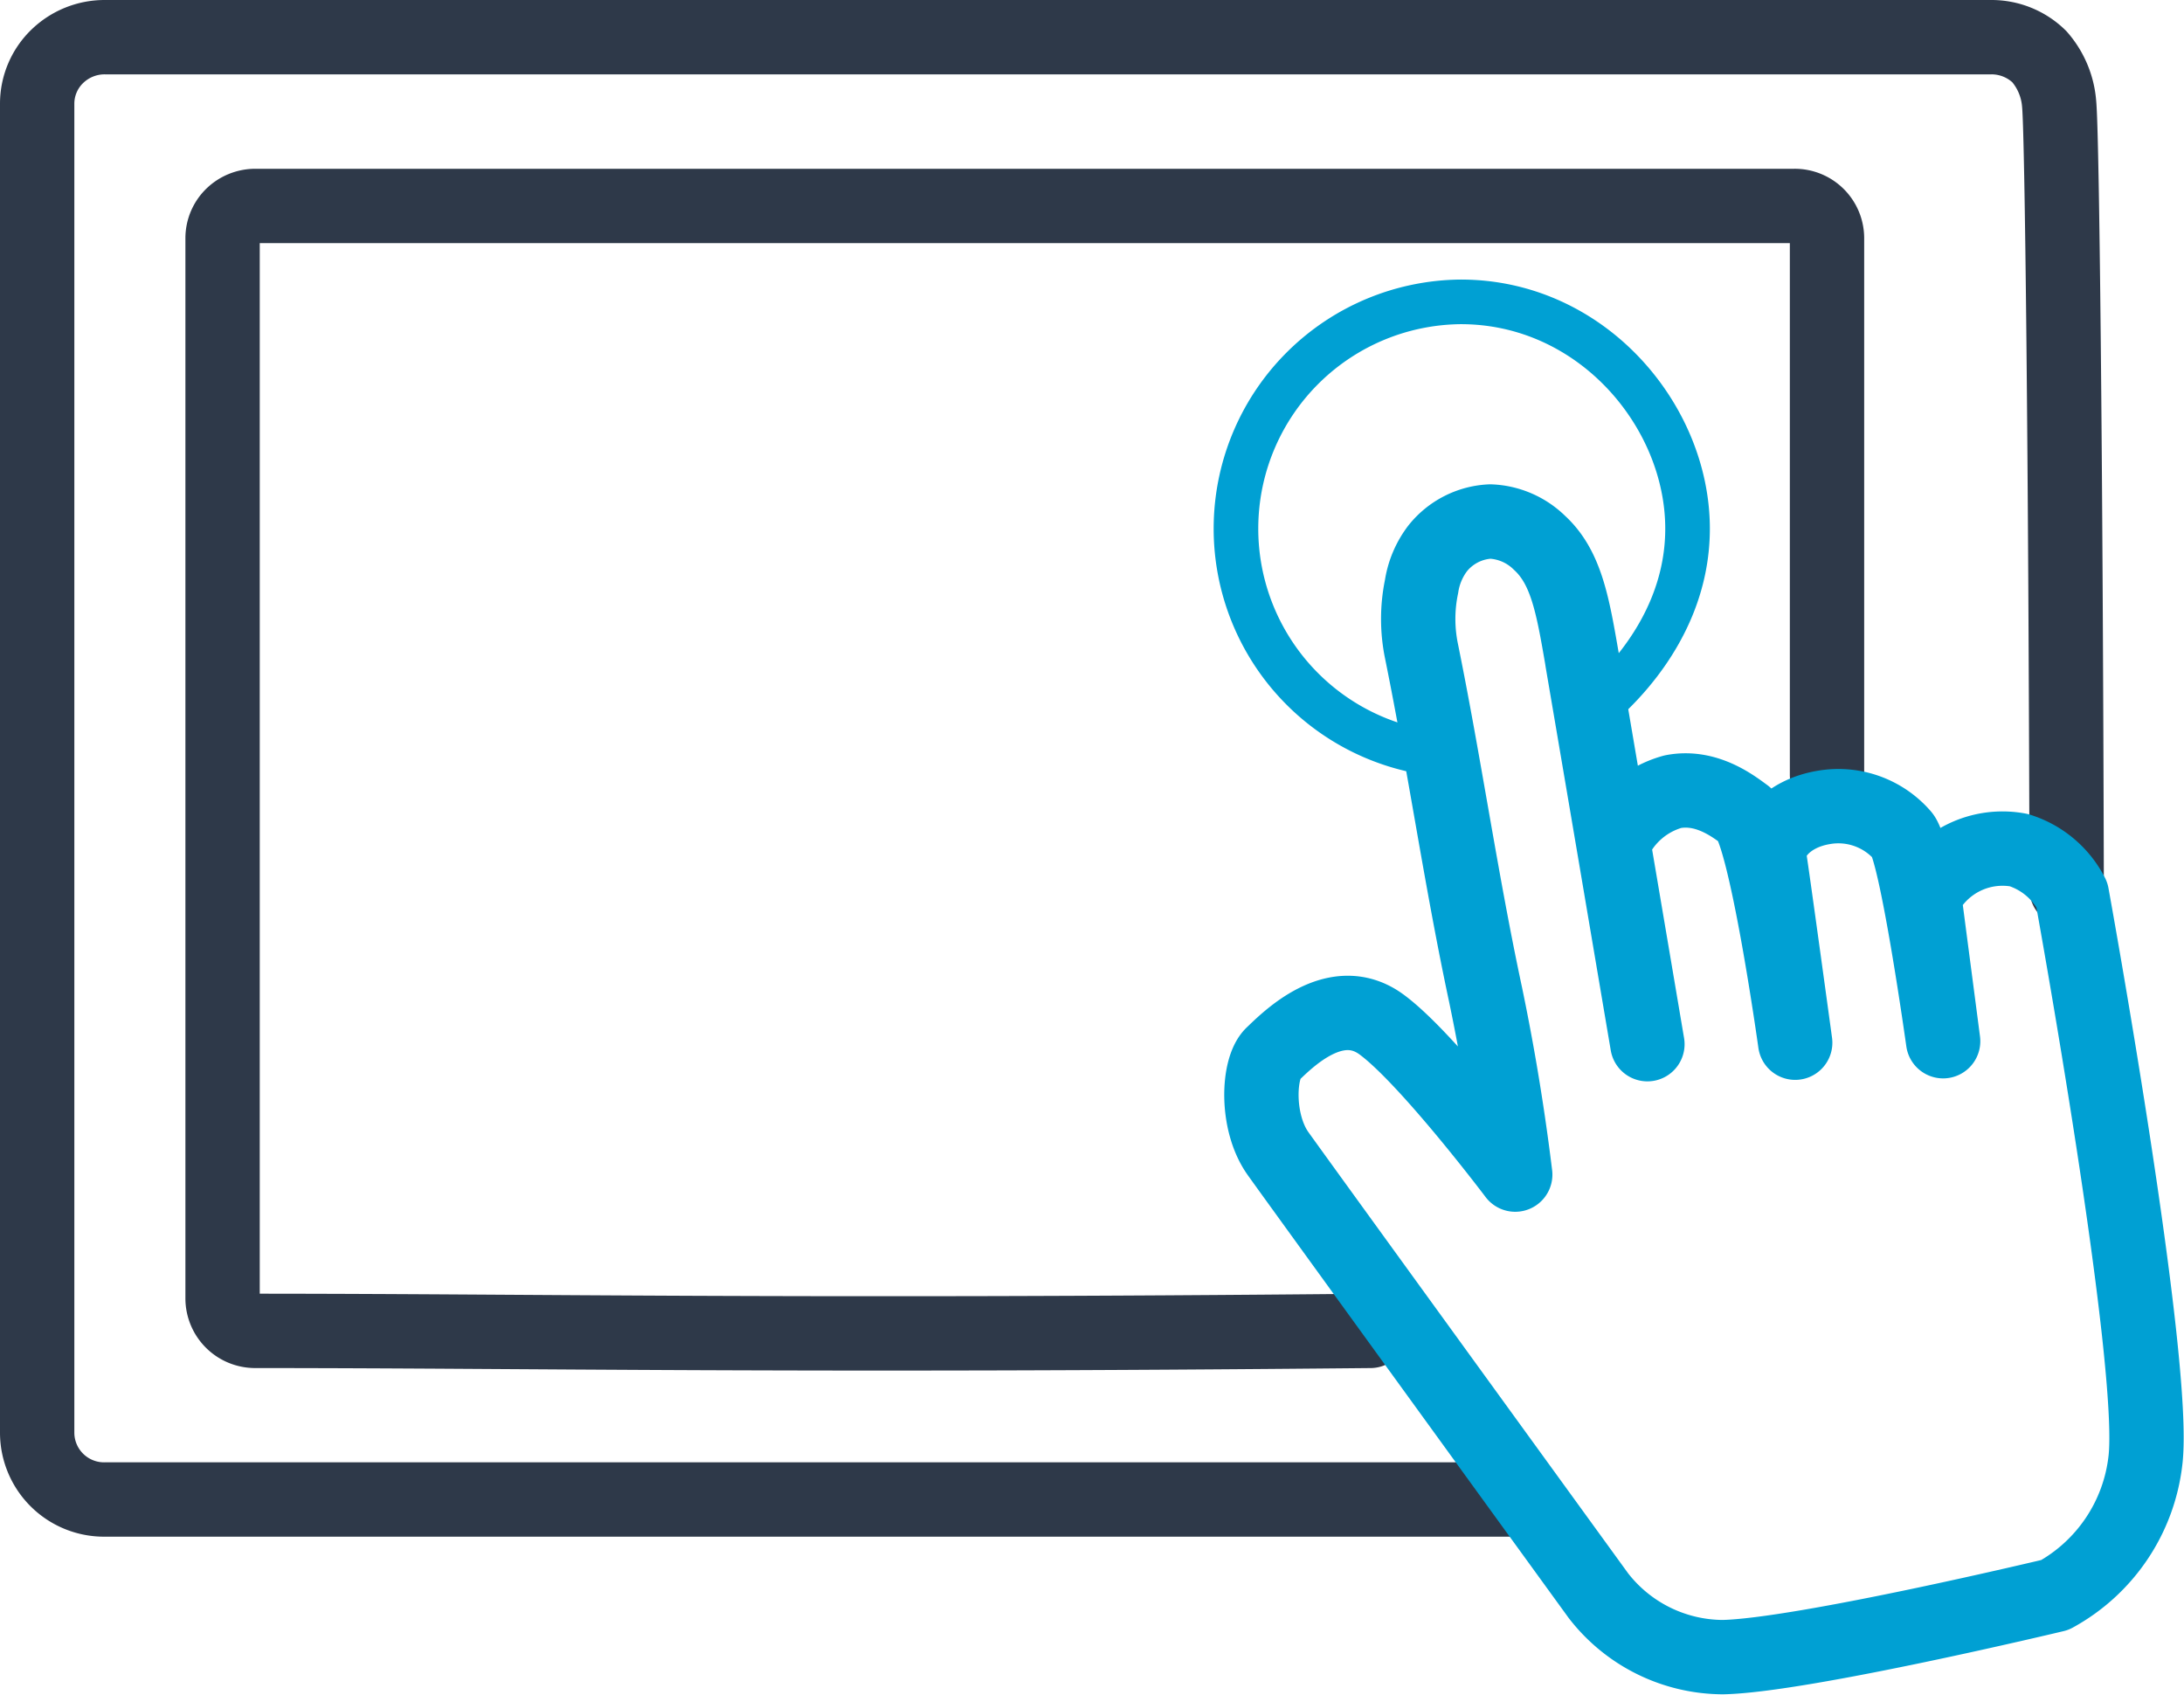
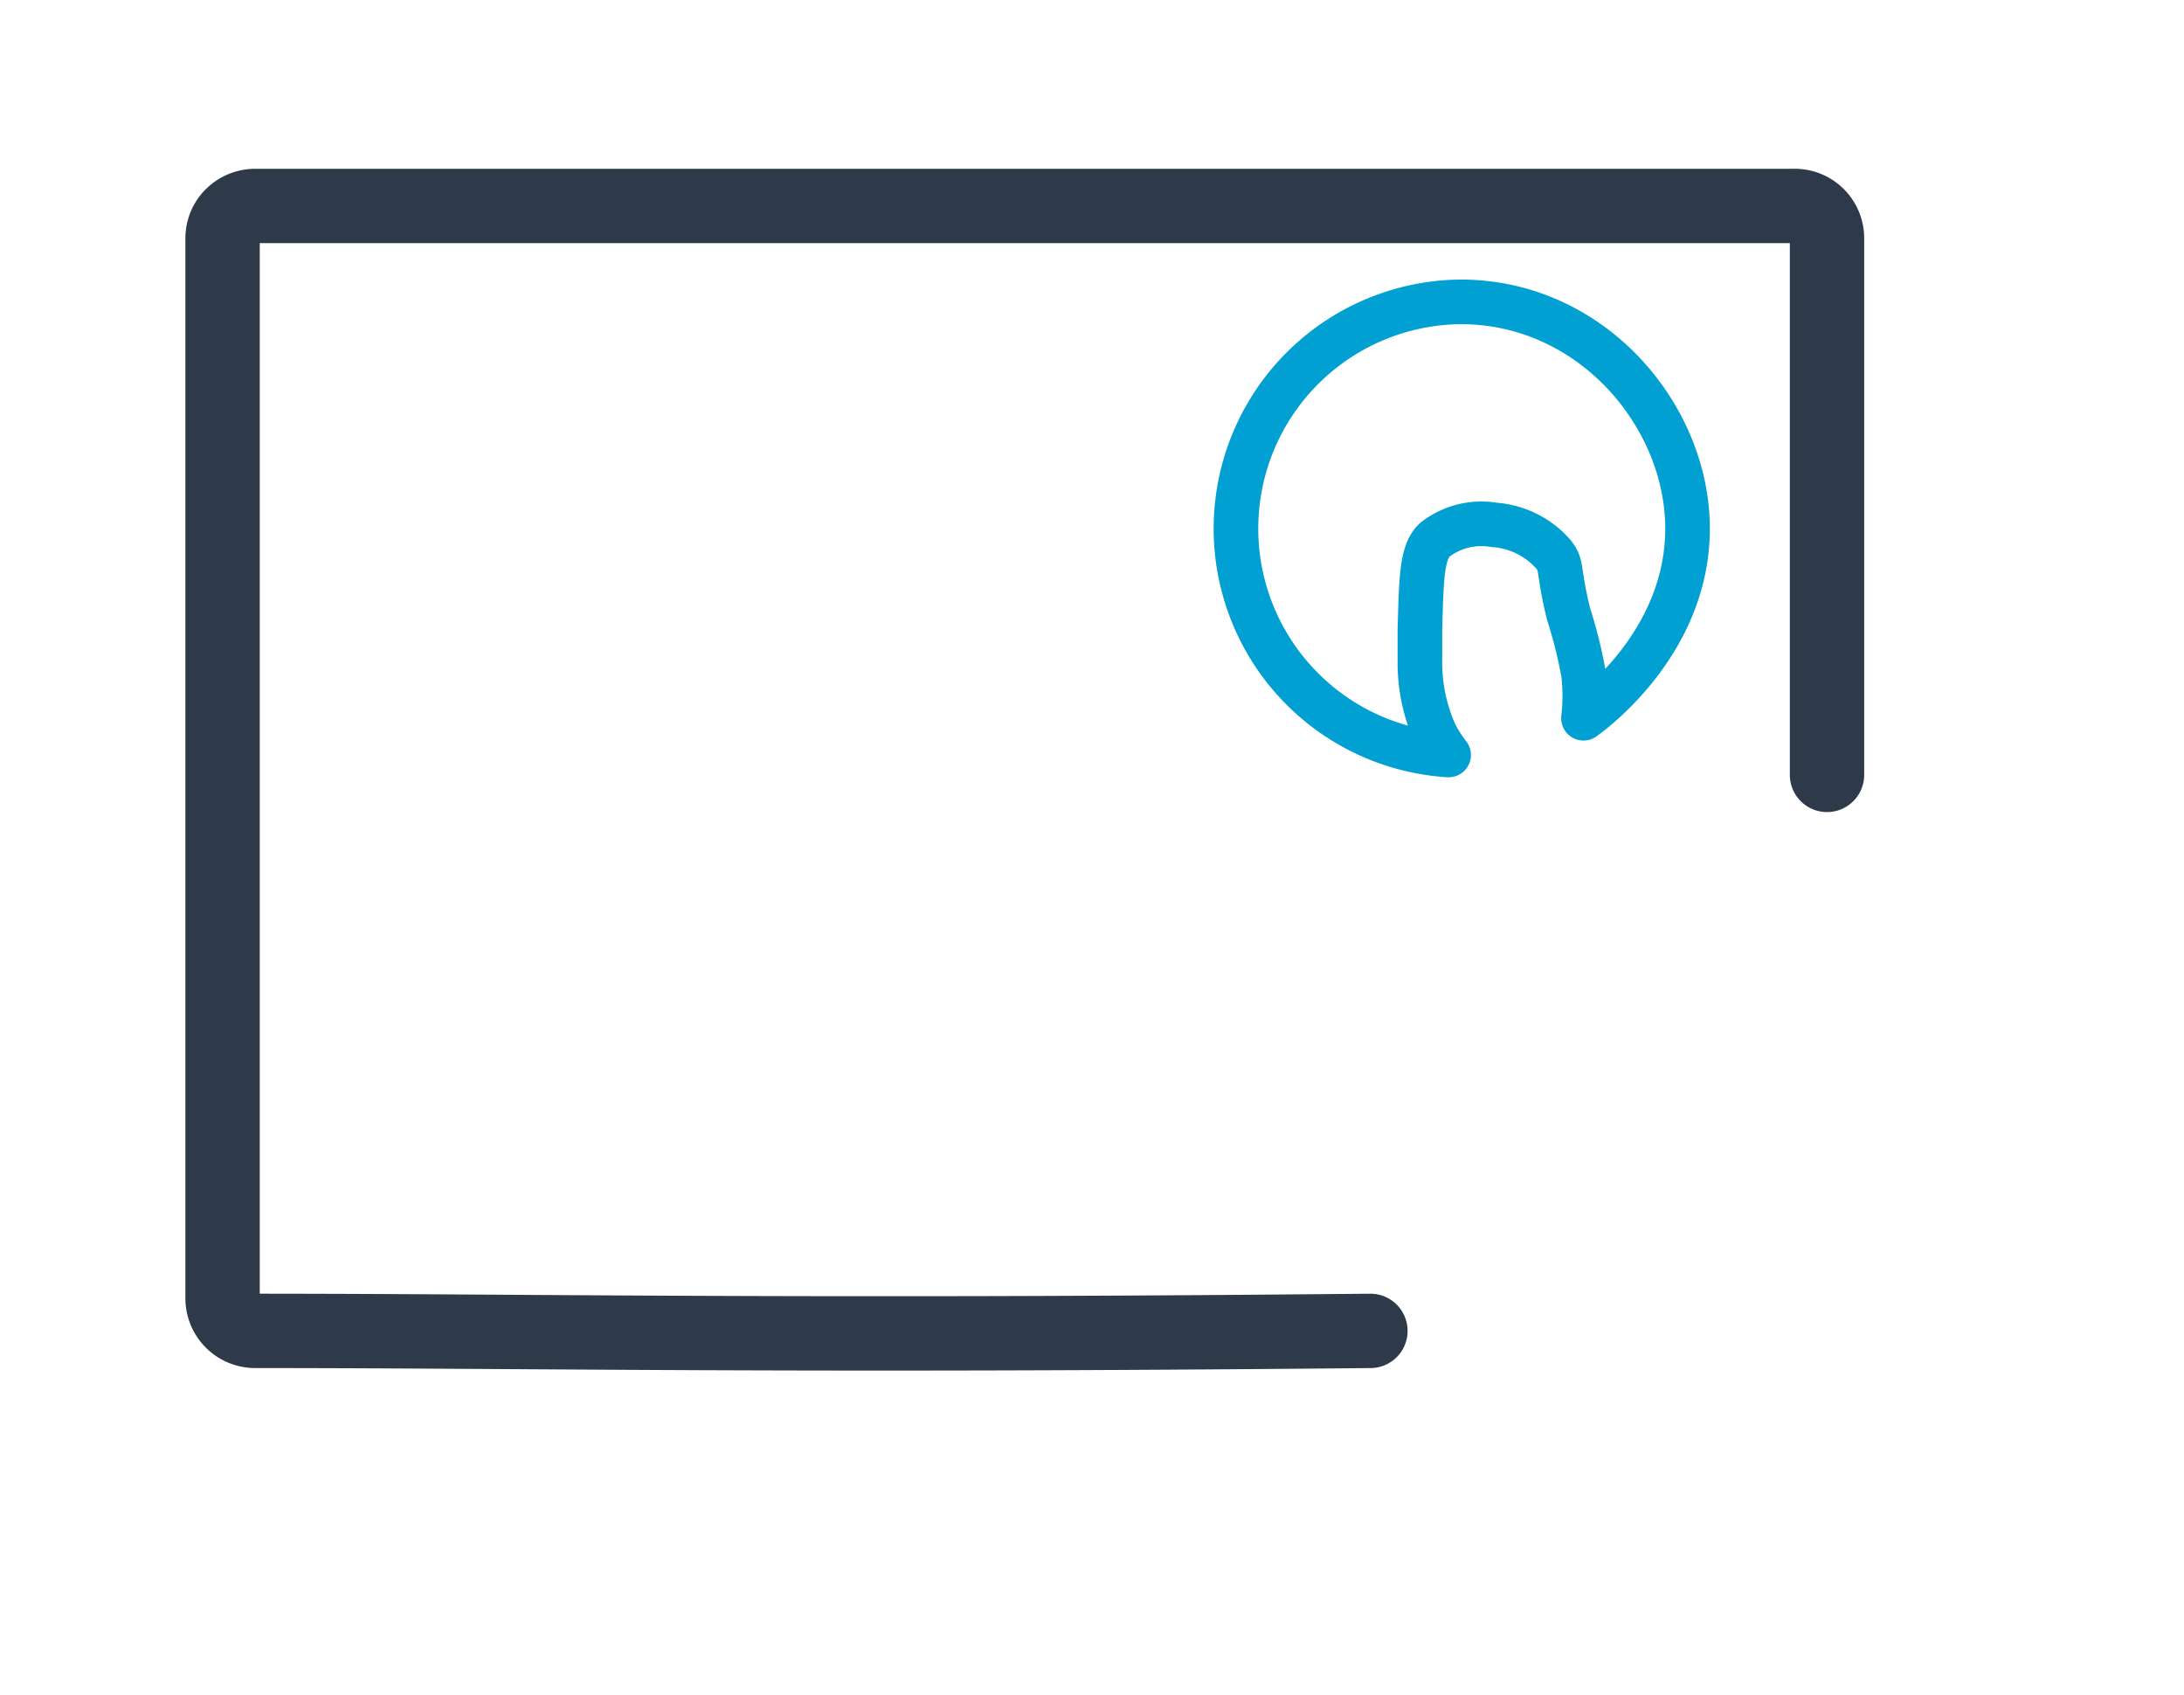
<svg xmlns="http://www.w3.org/2000/svg" width="146.89" height="113.96" viewBox="0 0 146.89 113.96">
  <path d="M115,54.25c0,7.59-6.31,12.26-7,12.75a12.82,12.82,0,0,0,0-3,30.6,30.6,0,0,0-1-4c-.74-3-.39-3.2-1-4a5.83,5.83,0,0,0-4-2,5.11,5.11,0,0,0-4,1c-.89.85-.9,2.59-1,6,0,.68,0,1.23,0,2a11.73,11.73,0,0,0,1,5,8.65,8.65,0,0,0,.93,1.47A15.25,15.25,0,0,1,99.75,39C108.56,39,115,46.66,115,54.25Z" transform="translate(-1.5 -18.7)" fill="none" stroke="#00a0d3" stroke-linecap="round" stroke-linejoin="round" stroke-width="3" />
-   <path d="M140.5,78.5c-.07-29.42-.31-50.91-.51-52.84a5.46,5.46,0,0,0-1.33-3.15,4.6,4.6,0,0,0-3.22-1.31H8.55a4.58,4.58,0,0,0-3.22,1.31A4.43,4.43,0,0,0,4,25.66v89.42a4.5,4.5,0,0,0,4.55,4.46h95" transform="translate(-1.5 -18.7)" fill="none" stroke="#2e3949" stroke-linecap="round" stroke-linejoin="round" stroke-width="5" />
-   <path d="M140,96.36" transform="translate(-1.5 -18.7)" fill="none" stroke="#2e3949" stroke-linecap="round" stroke-linejoin="round" stroke-width="5" />
  <path d="M93.67,108.2c-39.14.38-56.48,0-75,0a2.19,2.19,0,0,1-2.2-2.16V34.7a2.15,2.15,0,0,1,.65-1.52,2.23,2.23,0,0,1,1.55-.63H122.18a2.17,2.17,0,0,1,2.2,2.15V70.81" transform="translate(-1.5 -18.7)" fill="none" stroke="#2e3949" stroke-linecap="round" stroke-linejoin="round" stroke-width="5" />
-   <path d="M103.41,97.69s-5.91-7.84-9-10.1-6.34,1.07-7.32,2-1.14,4.57.37,6.69S109,126,109,126a10.64,10.64,0,0,0,8.37,4.14c5.35-.11,22.34-4.18,22.34-4.18a11.85,11.85,0,0,0,6.08-9c.81-6.5-4.94-38.09-4.94-38.09a6,6,0,0,0-3.57-3A5.9,5.9,0,0,0,130.92,79c.42,3.24.85,6.48,1.27,9.72,0,0-1.79-12.81-2.73-13.84A5.72,5.72,0,0,0,124.15,73c-2.6.44-3.83,2.24-3.64,3.4s1.73,12.42,1.73,12.42-2-14.35-3.37-15.32c-.78-.57-2.6-2-4.86-1.56a6.15,6.15,0,0,0-4,3.47l2.29,13.51q-1.83-10.82-3.67-21.62l-.46-2.7c-.25-1.47-.26-1.51-.26-1.55-.63-3.66-1.07-6.2-2.87-7.85a5,5,0,0,0-3.31-1.43,4.82,4.82,0,0,0-3.53,1.8,5.63,5.63,0,0,0-1.09,2.57,10.73,10.73,0,0,0,0,4.37c1.56,7.68,2.67,15.44,4.31,23.1C102,88.4,102.78,92.54,103.41,97.69Z" transform="translate(-1.5 -18.7)" fill="none" stroke="#00a0d3" stroke-linecap="round" stroke-linejoin="round" stroke-width="5" />
  <path d="M99.5,33.5" transform="translate(-1.5 -18.7)" fill="none" stroke="#2e3949" stroke-linecap="round" stroke-linejoin="round" stroke-width="5" />
</svg>